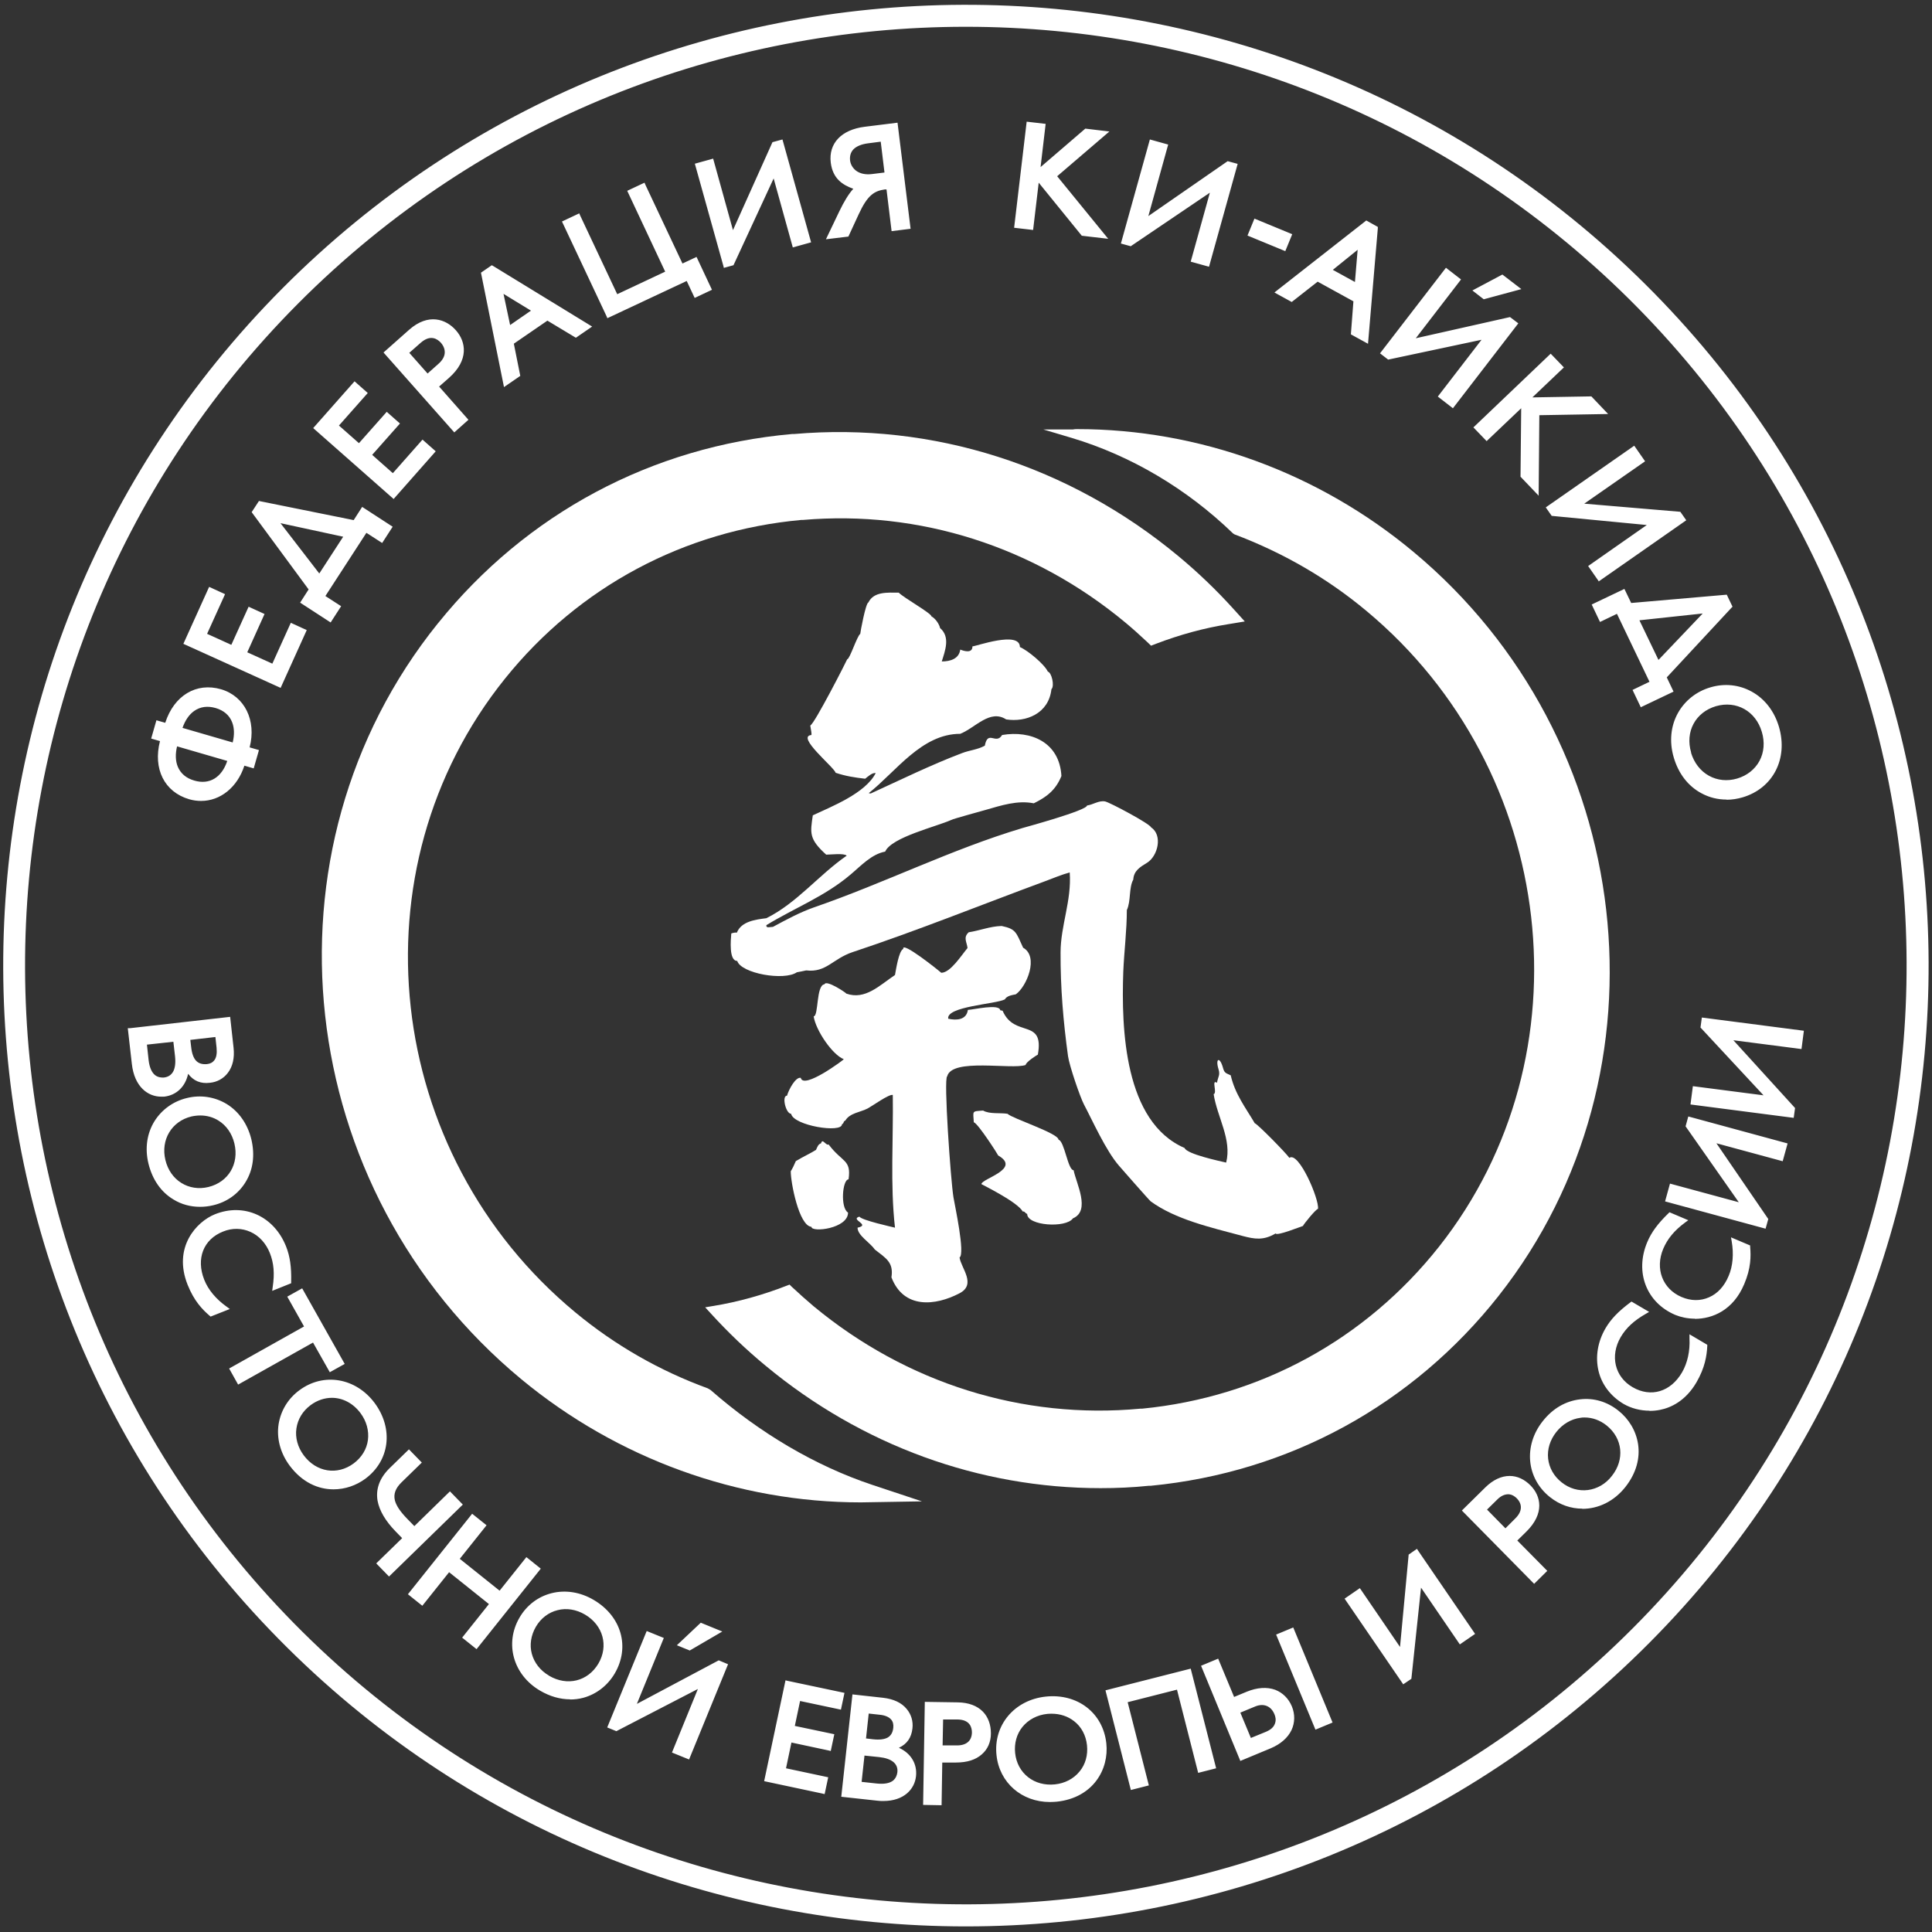
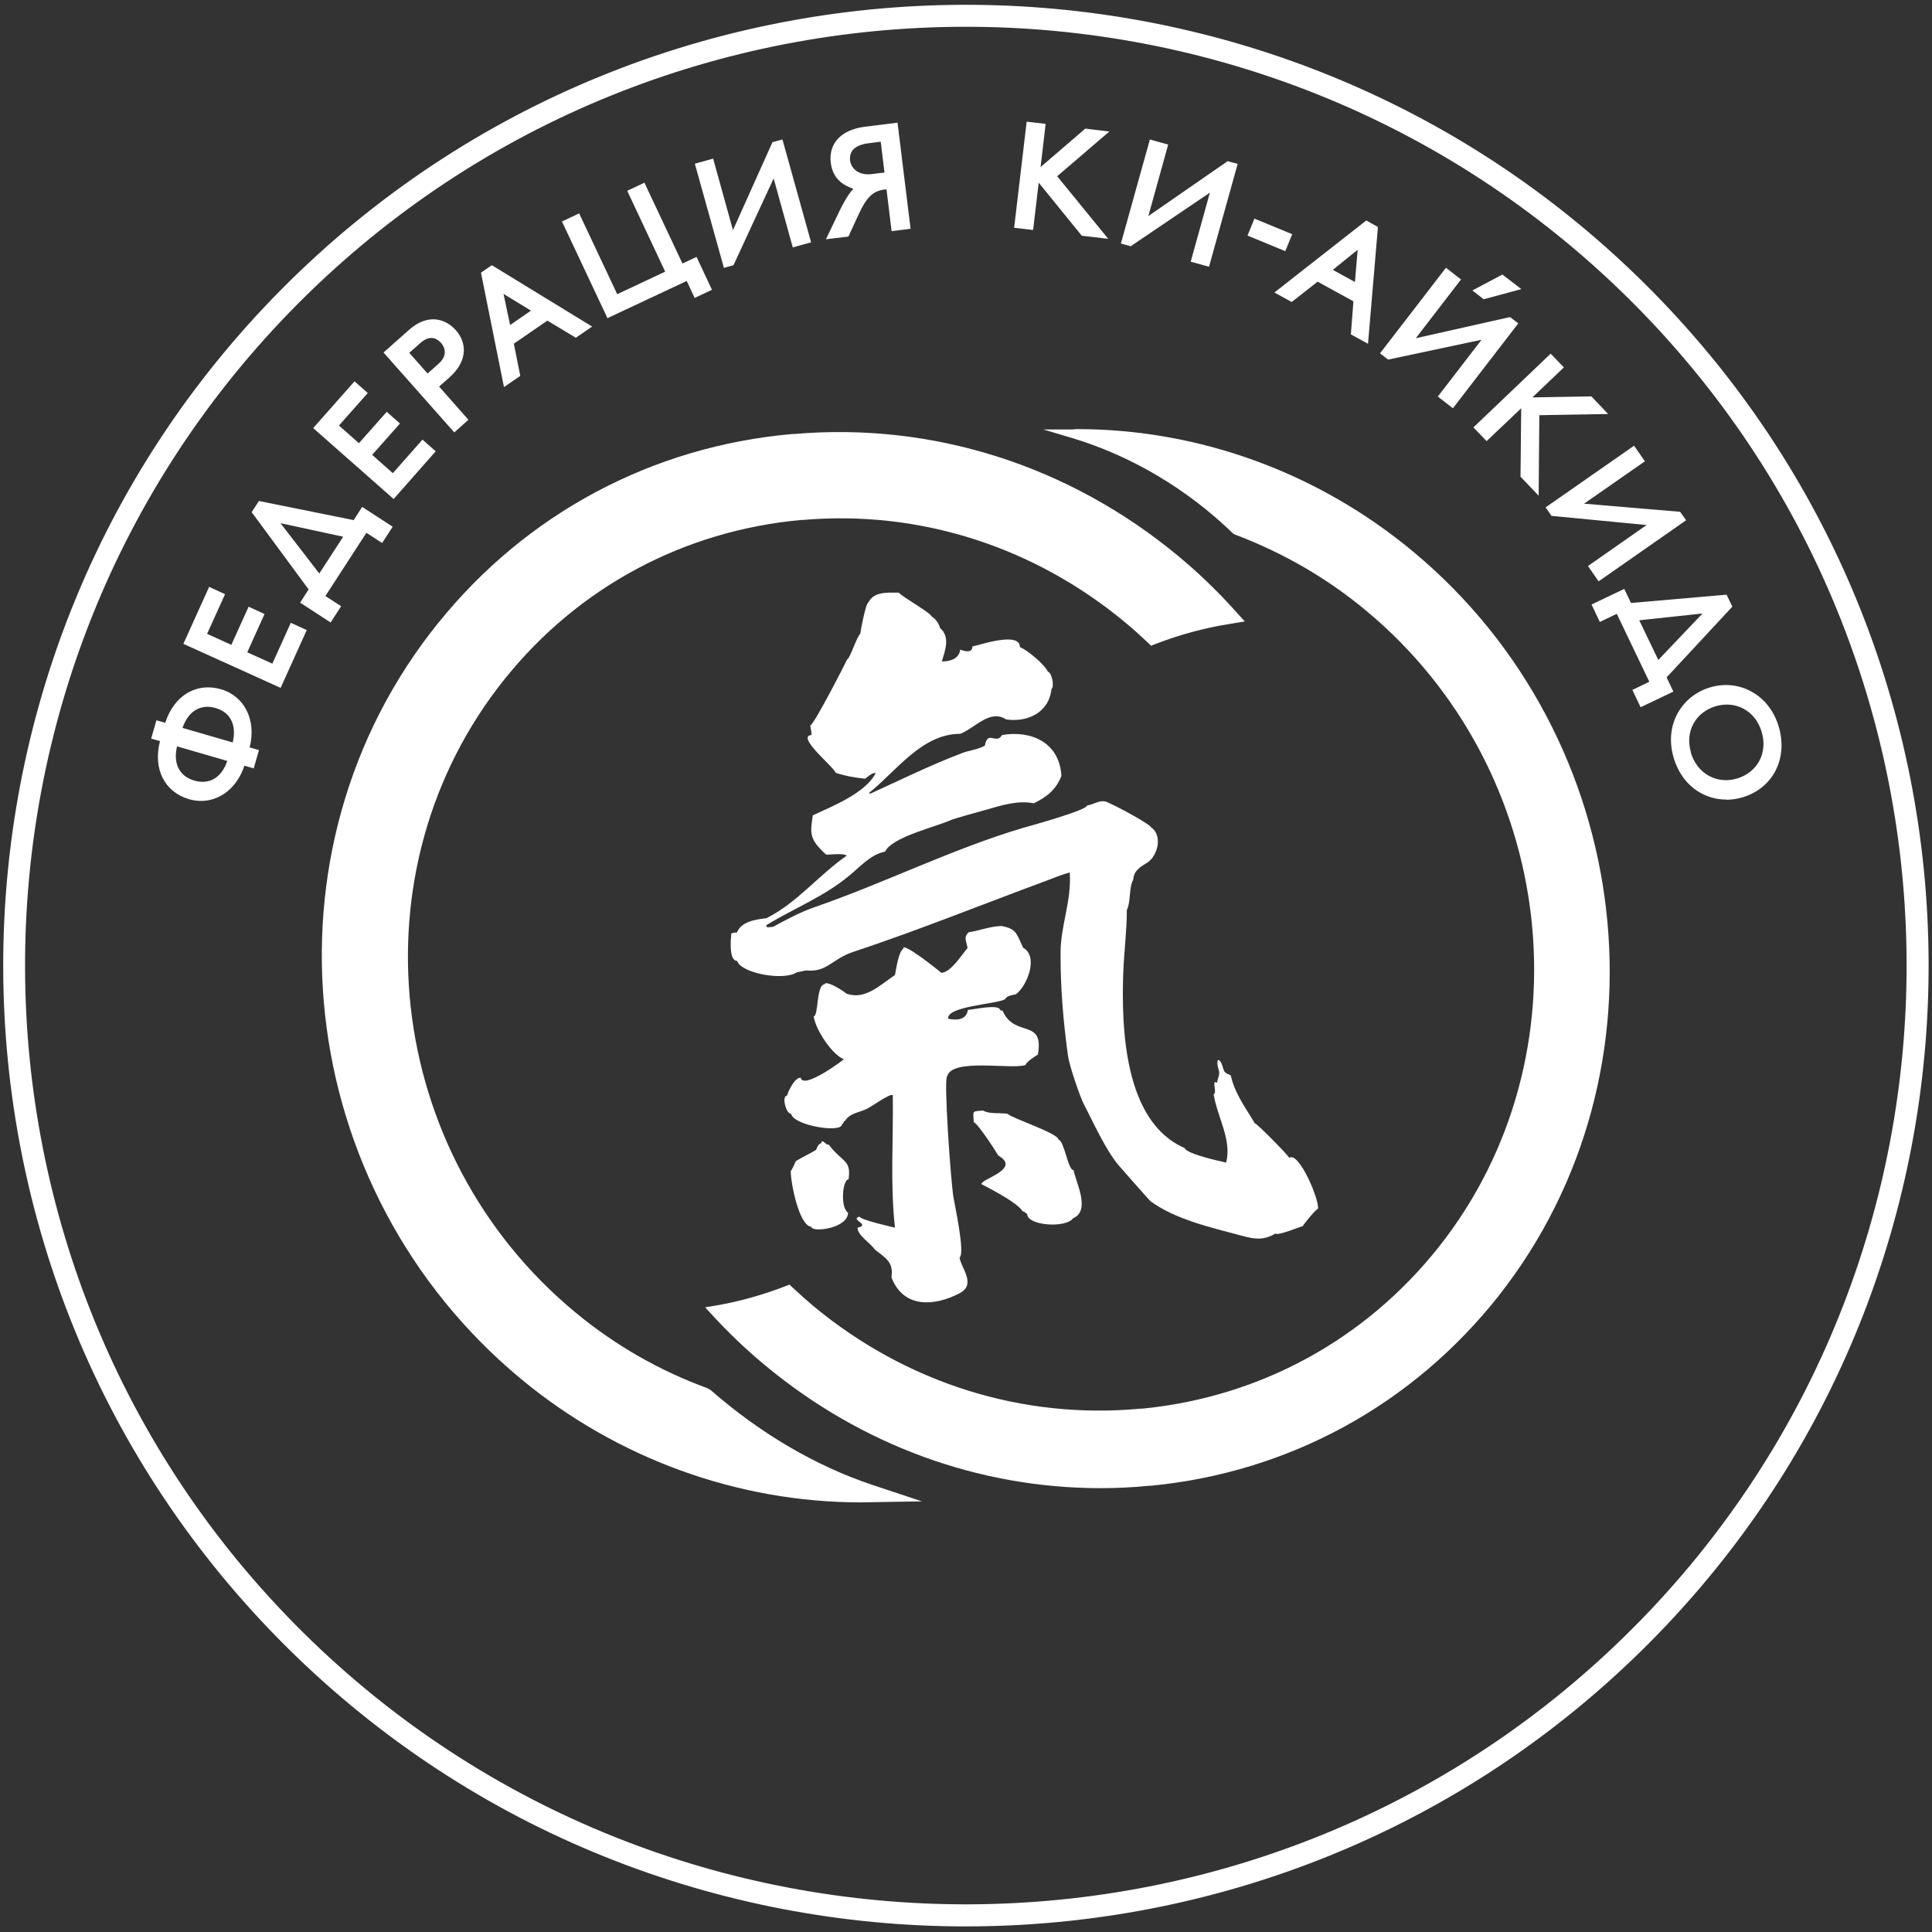
<svg xmlns="http://www.w3.org/2000/svg" id="_Слой_1" viewBox="0 0 114 114">
  <rect x="0" y="0" width="114" height="114" fill="#333333" stroke="none" />
  <defs>
    <style>.cls-1,.cls-2{fill:#fff;stroke-width:0px;}.cls-2{fill-rule:evenodd;}</style>
  </defs>
-   <path class="cls-1" d="m9.09,43.49l.24-.83.52.15c.43-1.49,1.65-2.46,3.17-2.01,1.46.42,2,1.9,1.57,3.39l.54.16-.24.83-.54-.16c-.43,1.49-1.69,2.44-3.14,2.01-1.52-.44-2.03-1.9-1.6-3.39l-.52-.15Zm4.49,1.31l-3.21-.93c-.29,1.01-.02,1.99,1.07,2.31,1.09.32,1.84-.36,2.14-1.37Zm-2.97-1.77l3.21.93c.29-1.01.03-2-1.05-2.31-1.11-.32-1.86.36-2.15,1.38Zm1.26,4.23c-.23,0-.47-.03-.71-.1-1.46-.43-2.14-1.79-1.72-3.43l-.52-.15.31-1.08.52.15c.52-1.61,1.83-2.4,3.29-1.98,1.4.41,2.1,1.84,1.69,3.43l.55.16-.31,1.08-.55-.16c-.42,1.29-1.43,2.08-2.55,2.08Zm-2.63-3.86l.52.15-.04.12c-.37,1.28-.05,2.78,1.51,3.23,1.32.38,2.54-.41,2.98-1.93l.04-.12.54.16.17-.59-.54-.16.04-.12c.44-1.52-.17-2.85-1.48-3.23-1.56-.45-2.64.64-3.01,1.93l-.04.12-.52-.15-.17.59Zm2.72,2.98c-.18,0-.37-.03-.56-.08-.55-.16-.95-.5-1.14-.97-.17-.42-.18-.94-.02-1.5l.04-.12,3.46,1.01-.04.12c-.29.99-.93,1.54-1.73,1.54Zm-1.51-2.35c-.11.45-.1.87.04,1.21.17.4.49.68.98.82.89.26,1.61-.18,1.94-1.16l-2.96-.86Zm3.45.1l-3.46-1,.04-.12c.16-.56.45-.99.82-1.26.42-.3.93-.37,1.49-.21.55.16.94.49,1.13.97.17.43.18.95.02,1.5l-.04.12Zm-3.13-1.18l2.96.86c.11-.45.1-.87-.04-1.21-.16-.4-.49-.68-.96-.82-.49-.14-.91-.08-1.27.17-.3.21-.54.56-.69,1Zm2.34-7.83l-1.06,2.34,1.66.75,1.02-2.25.71.32-1.02,2.25,1.71.77,1.09-2.41.71.32-1.45,3.2-5.51-2.49,1.41-3.13.71.32Zm3.45,5.47l-5.74-2.6,1.52-3.36.94.43-1.06,2.34,1.43.65,1.02-2.25.94.43-1.02,2.26,1.48.67,1.09-2.41.94.43-1.55,3.43Zm-5.4-2.73l5.28,2.39,1.34-2.96-.48-.22-1.09,2.41-1.95-.88,1.02-2.25-.48-.22-1.02,2.25-1.9-.86,1.06-2.33-.48-.22-1.31,2.89Zm11.83-6.74l-.48.74-.93-.6-2.56,3.94.93.6-.48.74-1.58-1.03.48-.74-3.36-4.56.33-.51,5.59,1.13.48-.74,1.58,1.03Zm-4.15,2.93l1.61-2.48-4.22-.91,2.61,3.39Zm.67,2.68l-1.8-1.17.5-.78-3.36-4.56.43-.66.09.02,5.5,1.11.5-.78,1.8,1.17-.62.96-.93-.6-2.42,3.73.93.6-.62.96Zm-1.44-1.24l1.37.89.34-.53-.93-.6,2.7-4.16.93.6.34-.53-1.37-.89-.46.71-.09-.02-5.5-1.11-.24.37,3.36,4.56-.46.71Zm.79-1.21l-2.94-3.81,4.74,1.02-1.81,2.78Zm-2.31-3.41l2.29,2.97,1.41-2.17-3.7-.8Zm4.97-7.68l-1.7,1.92,1.37,1.21,1.64-1.85.58.52-1.64,1.85,1.41,1.24,1.75-1.98.59.52-2.32,2.63-4.53-4,2.27-2.57.58.52Zm1.69,6.24l-4.73-4.17,2.44-2.76.78.69-1.7,1.92,1.18,1.04,1.64-1.85.78.69-1.64,1.85,1.22,1.08,1.75-1.98.78.69-2.49,2.82Zm-4.36-4.2l4.34,3.83,2.16-2.44-.39-.35-1.75,1.98-1.6-1.42,1.64-1.85-.39-.35-1.64,1.85-1.56-1.38,1.7-1.92-.39-.35-2.1,2.38Zm5.38-5.67c.99-.88,1.96-.69,2.59.03.63.71.64,1.69-.4,2.62l-.68.6,1.73,1.96-.65.58-4.01-4.53,1.41-1.25Zm.99,2.66l.74-.65c.48-.43.57-.96.17-1.42-.29-.33-.79-.53-1.38,0l-.76.68,1.24,1.4Zm1.59,3.3l-4.18-4.72,1.51-1.34c1.13-1,2.18-.64,2.77.04.58.66.78,1.74-.42,2.8l-.58.51,1.73,1.96-.84.75Zm-3.82-4.7l3.84,4.34.46-.41-1.73-1.96.77-.68c.9-.79,1.04-1.71.39-2.44-.67-.75-1.57-.76-2.41-.01l-1.32,1.17Zm2.22,1.58l-1.41-1.59.86-.76c.8-.71,1.4-.17,1.56.02.22.25.32.53.28.82-.04.28-.19.54-.46.78l-.83.74Zm-1.05-1.57l1.07,1.21.64-.57c.22-.19.35-.41.37-.62s-.05-.42-.22-.62c-.2-.22-.61-.52-1.2,0l-.67.59Zm10.54-1.55l-.73.5-1.68-1.01-2.12,1.46.38,1.9-.73.5-1.31-6.48.5-.35,5.68,3.48Zm-4.69.12l1.55-1.07-2.05-1.25.5,2.32Zm-.27,3.45l-1.36-6.76.64-.44.07.04,5.85,3.58-.96.66-1.68-1.01-1.98,1.36.38,1.9-.96.66Zm-1.08-6.64l1.25,6.21.5-.34-.38-1.9,2.26-1.55,1.68,1.01.5-.34-5.44-3.33-.37.25Zm1.27,3.4l-.6-2.79,2.47,1.51-1.87,1.29Zm-.22-2.27l.39,1.84,1.23-.85-1.62-.99Zm10.5-1.62l.83-.39.8,1.71-.79.37-.47-1-4.69,2.2-2.57-5.47.79-.37,2.24,4.77,3.07-1.44-2.24-4.77.79-.37,2.24,4.77Zm-4.37,3.06l-.05-.12-2.63-5.59,1.02-.48.05.12,2.19,4.65,2.83-1.33-2.24-4.77,1.02-.48.05.12,2.19,4.65.83-.39.91,1.94-1.02.48-.47-1-4.69,2.2Zm-2.34-5.58l2.47,5.24,4.69-2.2.47,1,.55-.26-.7-1.48-.83.39-.05-.12-2.19-4.65-.55.26,2.24,4.77-3.3,1.55-.05-.12-2.19-4.65-.55.26Zm14.22,1l-.84.23-1.19-4.28-2.49,5.38-.4.11-1.64-5.89.84-.23,1.24,4.43,2.46-5.46.41-.11,1.62,5.83Zm-5.01,1.6l-.03-.12-1.68-6.02,1.08-.3,1.17,4.22,2.33-5.19.59-.16,1.69,6.07-1.08.3-1.13-4.07-2.37,5.12-.58.16Zm-1.4-5.96l1.57,5.65.22-.06,2.61-5.64,1.25,4.49.59-.16-1.55-5.58-.23.06-2.58,5.73-1.3-4.65-.59.16Zm11.54-2.47l.74,6-.86.11-.3-2.46-.24.03c-.71.09-1.13.43-1.63,1.52l-.58,1.26-1.03.13.69-1.44c.28-.6.6-1.11.94-1.43-.64-.2-1.31-.51-1.44-1.5-.14-1.15.69-1.83,1.9-1.98l1.8-.22Zm-.77.85l-.9.11c-.84.1-1.22.54-1.14,1.15.06.5.52,1.02,1.44.9l.85-.11-.25-2.06Zm-3.34,5.89l.79-1.65c.27-.56.54-1.01.82-1.32-.64-.23-1.21-.6-1.33-1.54-.14-1.14.63-1.95,2.01-2.12l1.93-.24.77,6.26-1.12.14-.3-2.46h-.11c-.61.09-1.01.33-1.53,1.46l-.61,1.32-1.33.16Zm4-6.59l-1.68.21c-1.24.15-1.91.84-1.79,1.84.12.94.76,1.21,1.35,1.4l.21.06-.16.15c-.3.29-.62.77-.91,1.39l-.59,1.23.73-.09.55-1.2c.5-1.09.94-1.49,1.73-1.59l.36-.04.3,2.46.61-.08-.71-5.75Zm-1.51,3.01c-.34,0-.64-.09-.87-.26-.25-.18-.41-.46-.45-.77-.04-.34.05-.64.27-.87.22-.23.55-.37.99-.42l1.02-.13.29,2.31-.98.12c-.09.01-.18.02-.27.02Zm.74-2.17l-.77.1c-.37.05-.66.17-.84.35-.16.17-.23.39-.2.66.03.24.16.45.35.6.24.18.57.25.95.2l.73-.09-.22-1.81Zm13.11,5.57l-1.19-.14-2.71-3.33-.35,2.97-.86-.1.71-6,.86.1-.32,2.75,2.85-2.45,1.07.13-2.95,2.54,2.88,3.54Zm.3.16l-1.55-.18-.03-.04-2.51-3.09-.33,2.79-1.12-.13.74-6.26,1.12.13-.3,2.55,2.64-2.27,1.42.17-3.08,2.64,3.01,3.69Zm-1.42-.42l.82.1-2.76-3.4,2.82-2.43-.73-.09-2.87,2.47,2.72,3.34Zm-3.84-.45l.61.07.68-5.75-.61-.07-.68,5.75Zm11.13,2.36l-.84-.23,1.19-4.28-4.91,3.32-.4-.11,1.64-5.89.84.23-1.24,4.43,4.93-3.41.41.11-1.62,5.83Zm.09.16l-1.08-.3,1.13-4.07-4.67,3.16-.58-.16,1.71-6.14,1.08.3-1.17,4.22,4.68-3.24.59.16-1.69,6.07Zm-.77-.48l.59.16,1.55-5.58-.23-.06-5.17,3.57,1.3-4.65-.59-.16-1.57,5.65.22.06,5.15-3.48-1.25,4.49Zm5.2-.61l-1.99-.83.32-.76,1.99.83-.32.76Zm.07.17l-2.23-.92.41-1,2.23.92-.41,1Zm-1.89-1.06l1.75.73.22-.53-1.75-.73-.22.53Zm6.67,6.33l-.78-.43.15-1.95-2.25-1.24-1.53,1.2-.78-.43,5.21-4.08.54.29-.56,6.63Zm-2.21-4.14l1.65.9.2-2.39-1.85,1.48Zm2.32,4.34l-1.02-.56.15-1.95-2.11-1.16-1.53,1.2-1.02-.56.15-.12,5.27-4.13.68.38v.08s-.58,6.83-.58,6.83Zm-.75-.71l.53.29.53-6.36-.39-.21-4.99,3.91.53.29,1.53-1.2,2.4,1.32-.15,1.95Zm.19-2.53l-1.99-1.09,2.23-1.79-.24,2.88Zm-1.53-1.13l1.31.72.16-1.9-1.46,1.18Zm7.07,7.99l-.69-.53,2.71-3.52-5.8,1.24-.33-.25,3.73-4.85.69.53-2.81,3.65,5.84-1.31.34.26-3.69,4.79Zm3.77-6.91l-1.91.51-.46-.36,1.52-.81.85.65Zm-3.75,7.09l-.89-.69,2.58-3.35-5.51,1.17-.48-.37,3.89-5.05.89.69-2.67,3.47,5.56-1.25.49.37-3.85,5Zm-.53-.73l.49.37,3.53-4.59-.19-.15-6.13,1.38,2.94-3.83-.49-.37-3.58,4.65.18.14,6.08-1.3-2.84,3.7Zm2.35-5.7l-.67-.52,1.77-.94,1.12.86-2.22.6Zm-.2-.48l.26.2,1.6-.43-.58-.45-1.27.68Zm3.32,11.76l-.83-.87.04-4.29-2.16,2.06-.6-.63,4.38-4.17.6.63-2,1.91,3.76-.07.75.78-3.89.07-.04,4.57Zm.13.32l-1.08-1.13.04-4.04-2.04,1.94-.78-.81,4.56-4.35.78.81-1.86,1.77,3.48-.06.99,1.04-4.06.07-.04,4.76Zm-.82-1.23l.57.6.04-4.38,3.72-.07-.51-.53-3.79.07v.07s-.04,4.24-.04,4.24Zm-2.67-2.8l.42.44,4.19-4-.42-.44-4.19,4Zm7.07,8.91l-.5-.71,3.64-2.54-5.9-.57-.24-.34,5.02-3.5.5.71-3.78,2.63,5.97.51.24.35-4.96,3.46Zm-.03.18l-.64-.92,3.46-2.42-5.61-.54-.35-.5.1-.07,5.12-3.57.64.92-3.59,2.5,5.67.48.35.5-5.17,3.61Zm-.29-.86l.35.5,4.75-3.31-.14-.2-6.26-.53,3.96-2.76-.35-.5-4.81,3.35.13.19,6.19.6-3.83,2.67Zm2.82,8.11l-.38-.8,1-.48-2.03-4.24-1,.48-.38-.8,1.7-.82.38.8,5.64-.49.26.55-3.88,4.18.38.8-1.7.82Zm-.33-5.07l1.27,2.66,2.98-3.12-4.25.46Zm.27,5.24l-.49-1.03,1-.48-1.92-4.01-1,.48-.49-1.03,1.93-.92.4.83,5.64-.49.34.71-.06.06-3.82,4.11.4.84-1.93.92Zm-.15-.91l.27.57,1.47-.7-.37-.76.06-.06,3.82-4.11-.19-.39-5.64.49-.37-.76-1.47.7.27.57,1-.48.06.12,2.08,4.36-1,.48Zm1.12-1.44l-1.43-2.99,4.78-.52-3.35,3.51Zm-1.05-2.78l1.12,2.33,2.61-2.74-3.72.4Zm8.1,6.32c.56,1.91-.44,3.52-2.06,4-1.56.46-3.32-.3-3.9-2.26-.56-1.9.49-3.51,2.07-3.97,1.61-.47,3.34.36,3.89,2.24Zm-5.19,1.52c.38,1.3,1.61,1.98,2.88,1.61,1.28-.37,1.93-1.61,1.55-2.91-.38-1.29-1.6-1.98-2.87-1.6-1.27.37-1.93,1.61-1.55,2.9Zm2.23,2.73c-.52,0-1.02-.12-1.48-.37-.79-.42-1.36-1.16-1.64-2.12-.27-.92-.18-1.85.25-2.62.41-.73,1.09-1.27,1.91-1.51.83-.25,1.7-.16,2.44.25.77.42,1.34,1.16,1.61,2.08h0c.55,1.88-.35,3.63-2.15,4.16-.31.09-.62.14-.94.14Zm-.04-6.5c-.29,0-.58.04-.86.13-.76.22-1.38.71-1.76,1.39-.4.72-.48,1.56-.22,2.42.26.9.79,1.57,1.52,1.96.67.36,1.46.44,2.22.21,1.65-.49,2.48-2.1,1.97-3.84h0c-.25-.85-.78-1.54-1.49-1.92-.43-.23-.9-.35-1.38-.35Zm0,5.61c-.4,0-.79-.1-1.14-.3-.56-.31-.97-.85-1.17-1.51h0c-.4-1.35.31-2.67,1.64-3.06,1.33-.39,2.63.33,3.03,1.69.19.66.14,1.34-.16,1.9-.3.56-.82.98-1.47,1.17-.24.07-.48.11-.72.11Zm-2.06-1.88c.18.6.55,1.08,1.05,1.36.5.28,1.09.34,1.67.17.58-.17,1.05-.54,1.32-1.04.27-.5.32-1.11.14-1.71-.36-1.23-1.5-1.87-2.71-1.52-1.21.36-1.83,1.51-1.46,2.74h0Z" />
-   <path class="cls-1" d="m13.47,60.14l.19,1.68c.14,1.25-.55,1.86-1.28,1.95-.6.07-1.02-.17-1.34-.74h-.02c-.06.89-.57,1.47-1.35,1.56-.71.08-1.6-.36-1.77-1.81l-.22-1.99,5.78-.65Zm-4.95,1.39l.12,1.04c.11.98.62,1.18,1.05,1.14.53-.06.85-.51.76-1.38l-.11-1-1.82.2Zm2.56-.29l.06.55c.09.82.44,1.19,1.06,1.12.43-.05.78-.34.69-1.1l-.09-.76-1.73.19Zm-1.57,3.47c-.78,0-1.58-.58-1.73-1.93l-.24-2.11h.13s5.91-.67,5.91-.67l.2,1.81c.07.61-.05,1.13-.34,1.5-.25.33-.63.54-1.05.58-.55.07-.97-.11-1.29-.53-.16.76-.69,1.27-1.42,1.35-.06,0-.12,0-.18,0Zm-1.68-3.82l.21,1.86c.15,1.37.96,1.77,1.62,1.7.72-.08,1.18-.62,1.24-1.44v-.11s.2-.02.2-.02l.06.07c.29.53.67.74,1.21.68.36-.04.67-.21.88-.49.25-.32.35-.78.29-1.32l-.17-1.55-5.53.62Zm1.75,2.95c-.22,0-.43-.07-.59-.2-.26-.21-.42-.56-.48-1.06l-.13-1.17,2.07-.23.13,1.13c.05.45,0,.81-.16,1.08-.15.26-.4.41-.71.45-.04,0-.09,0-.13,0Zm-.91-2.2l.1.92c.05.42.18.72.38.88.18.14.39.15.53.14.23-.03.4-.13.52-.32.13-.21.17-.53.13-.92l-.1-.87-1.56.17Zm3.4,1.41c-.28,0-.51-.09-.68-.27-.2-.21-.32-.52-.37-.97l-.08-.68,1.99-.22.1.89c.04.4-.02.71-.19.93-.14.18-.35.28-.61.31-.05,0-.11,0-.16,0Zm-.84-1.69l.05.42c.04.38.14.66.3.82.15.15.35.21.62.19.2-.02.34-.09.44-.22.13-.16.17-.41.14-.74l-.07-.64-1.48.17Zm3.46,5.89c.45,1.87-.59,3.37-2.17,3.75-1.53.37-3.18-.44-3.64-2.36-.45-1.85.64-3.35,2.17-3.72,1.57-.38,3.19.5,3.64,2.33Zm-5.06,1.22c.31,1.27,1.45,1.98,2.69,1.68,1.24-.3,1.93-1.46,1.62-2.73-.31-1.26-1.44-1.98-2.69-1.68-1.24.3-1.93,1.46-1.63,2.72Zm2.17,2.74c-.55,0-1.09-.14-1.56-.43-.74-.44-1.25-1.18-1.48-2.12-.22-.9-.09-1.79.36-2.51.43-.68,1.11-1.17,1.91-1.36.81-.2,1.64-.07,2.34.35.72.44,1.24,1.18,1.46,2.08.22.93.11,1.8-.34,2.53-.42.69-1.1,1.18-1.92,1.37-.25.06-.51.09-.76.09Zm-.02-6.25c-.23,0-.46.03-.69.08-.74.18-1.36.62-1.75,1.25-.42.67-.53,1.47-.33,2.32.21.87.68,1.55,1.36,1.96.63.38,1.38.49,2.12.31.75-.18,1.38-.63,1.77-1.26.41-.67.52-1.48.31-2.33h0c-.2-.83-.68-1.51-1.34-1.92-.44-.27-.94-.41-1.45-.41Zm-.01,5.4c-.43,0-.84-.12-1.21-.34-.52-.33-.9-.86-1.05-1.51h0c-.32-1.32.42-2.56,1.72-2.88.63-.15,1.27-.06,1.79.27.52.33.89.86,1.05,1.5.33,1.35-.4,2.56-1.72,2.88-.2.05-.39.07-.59.07Zm.05-4.54c-.17,0-.35.02-.53.06-1.16.28-1.82,1.38-1.53,2.57h0c.14.58.47,1.06.94,1.35.46.29,1.03.38,1.6.24,1.18-.29,1.82-1.37,1.53-2.57-.14-.58-.47-1.06-.94-1.35-.32-.2-.69-.3-1.07-.3Zm4.4,10.15c.12-.82.07-1.46-.18-2.09-.49-1.24-1.74-1.81-2.93-1.33-1.21.48-1.7,1.71-1.18,3.01.24.61.72,1.19,1.36,1.64l-.85.34c-.49-.42-.92-.92-1.26-1.77-.81-2.03.4-3.54,1.54-3.99,1.65-.66,3.35.11,4.04,1.83.22.56.31,1.17.29,2.03l-.83.33Zm-3.8,1.71l-.06-.05c-.43-.37-.91-.87-1.29-1.82-.88-2.21.52-3.72,1.61-4.16,1.72-.69,3.49.11,4.2,1.9.23.58.32,1.2.3,2.08v.09s-1.12.45-1.12.45l.03-.22c.12-.8.07-1.42-.17-2.02-.23-.57-.63-1.01-1.14-1.24-.51-.23-1.08-.24-1.62-.02-1.16.46-1.6,1.6-1.11,2.84.23.59.7,1.15,1.32,1.59l.19.14-1.14.45Zm1.49-6.01c-.37,0-.75.07-1.13.22-1,.4-2.27,1.79-1.46,3.83.34.85.77,1.33,1.16,1.67l.56-.22c-.56-.44-.99-.99-1.22-1.56-.54-1.36-.02-2.66,1.25-3.17.61-.24,1.26-.23,1.83.03.57.26,1.02.75,1.27,1.38.23.59.3,1.19.21,1.94l.55-.22c0-.8-.08-1.37-.29-1.9-.5-1.25-1.56-1.98-2.74-1.98Zm5.59,9.13l-.99-1.76-4.42,2.48-.41-.73,4.42-2.48-.99-1.76.65-.37,2.38,4.24-.65.37Zm-5.45.9l-.53-.95,4.42-2.48-.99-1.76.88-.49,2.51,4.46-.88.49-.99-1.75-4.42,2.48Zm-.19-.85l.28.5,4.42-2.48.99,1.75.43-.24-2.26-4.02-.43.24.99,1.76-4.42,2.48Zm8.14,2.01c1.14,1.54.77,3.33-.53,4.29-1.26.93-3.1.83-4.27-.75-1.13-1.53-.72-3.33.55-4.27,1.3-.96,3.14-.78,4.26.73Zm-4.18,3.1c.78,1.05,2.11,1.26,3.13.5,1.03-.76,1.21-2.1.43-3.14-.77-1.04-2.1-1.26-3.13-.5-1.02.76-1.21,2.1-.44,3.14Zm1.86,1.92c-.91,0-1.85-.41-2.59-1.4-.55-.74-.78-1.62-.65-2.45.13-.8.56-1.51,1.23-2,1.43-1.06,3.33-.73,4.44.76h0c1.12,1.52.89,3.4-.56,4.47-.53.39-1.19.62-1.87.62Zm-.18-6.22c-.58,0-1.17.18-1.68.57-.61.45-1.01,1.1-1.12,1.83-.12.78.08,1.56.6,2.26,1.18,1.59,2.95,1.57,4.1.73,1.33-.99,1.54-2.72.51-4.12h0c-.62-.83-1.5-1.27-2.4-1.27Zm.13,5.37c-.72,0-1.43-.35-1.91-1-.39-.53-.56-1.16-.48-1.77.08-.61.42-1.16.94-1.55,1.08-.8,2.5-.57,3.31.52.4.53.57,1.16.49,1.77-.08.61-.42,1.16-.94,1.55-.43.32-.92.47-1.4.47Zm-.04-4.55c-.43,0-.87.14-1.26.43-.47.35-.76.83-.84,1.38-.08.54.08,1.11.43,1.58h0c.74,1,1.98,1.2,2.95.48.47-.35.77-.84.84-1.38.07-.54-.08-1.11-.44-1.59-.44-.59-1.06-.9-1.69-.9Zm3.37,10.37l-.58-.6,1.53-1.49-.48-.5c-1.05-1.08-1.57-2.35-.35-3.55l1.04-1.02.58.6-1.1,1.07c-.84.82-.42,1.58.34,2.35l.5.51,2.1-2.05.58.6-4.17,4.06Zm0,.18l-.76-.78,1.53-1.49-.39-.4c-.6-.62-.95-1.22-1.06-1.8-.12-.7.12-1.35.71-1.93l1.14-1.11.76.78-1.19,1.16c-.36.35-.49.69-.4,1.07.08.31.31.66.74,1.1l.41.42,2.1-2.05.76.78-4.35,4.24Zm-.4-.78l.4.42,3.98-3.88-.4-.42-2.1,2.05-.59-.61c-.46-.48-.71-.85-.8-1.22-.12-.47.04-.9.47-1.31l1.01-.98-.4-.42-.95.93c-.53.52-.75,1.09-.64,1.7.09.53.43,1.08.99,1.66l.57.59-1.53,1.49Zm5.54,4.88l-.65-.52,1.58-1.98-2.55-2.03-1.58,1.98-.65-.52,3.63-4.55.65.52-1.58,1.98,2.55,2.03,1.58-1.98.65.52-3.63,4.55Zm.02.18l-.85-.68,1.58-1.98-2.35-1.88-1.58,1.98-.85-.68,3.79-4.75.85.68-1.58,1.98,2.35,1.88,1.58-1.98.85.68-3.79,4.75Zm-.49-.72l.45.36,3.47-4.35-.45-.36-1.58,1.98-.1-.08-2.65-2.12,1.58-1.98-.45-.36-3.47,4.35.45.36,1.58-1.98.1.08,2.65,2.12-1.58,1.98Zm7.35-2.08c1.66.97,2.01,2.76,1.19,4.16-.8,1.35-2.53,1.98-4.23.98-1.64-.96-1.96-2.79-1.16-4.15.82-1.39,2.58-1.95,4.21-.99Zm-2.64,4.49c1.13.66,2.44.33,3.08-.76.65-1.1.29-2.4-.83-3.06-1.12-.66-2.43-.34-3.07.77-.64,1.1-.29,2.4.82,3.06Zm1.3,1.27c-.59,0-1.19-.17-1.77-.51-1.59-.93-2.11-2.79-1.21-4.32.42-.72,1.09-1.23,1.88-1.43.82-.21,1.71-.07,2.5.4h0c1.63.96,2.15,2.78,1.23,4.34-.42.71-1.08,1.22-1.85,1.43-.26.07-.52.1-.79.1Zm-.34-6.11c-.23,0-.47.03-.69.09-.72.19-1.33.65-1.72,1.32-.7,1.19-.55,2.99,1.12,3.97.77.46,1.59.59,2.35.38.71-.19,1.31-.66,1.7-1.31.84-1.43.36-3.1-1.14-3.99h0c-.52-.3-1.07-.46-1.61-.46Zm.24,5.3c-.42,0-.86-.12-1.27-.36h0c-.57-.33-.97-.85-1.13-1.44-.16-.6-.07-1.23.26-1.79.33-.56.84-.95,1.44-1.1.6-.15,1.24-.04,1.81.29,1.2.7,1.57,2.07.88,3.24-.44.75-1.19,1.16-1.99,1.16Zm-1.14-.58c1.07.63,2.29.33,2.91-.72.61-1.04.28-2.26-.79-2.89-.51-.3-1.09-.4-1.62-.26-.53.13-.99.48-1.28.98-.29.5-.38,1.07-.24,1.59.14.53.5.99,1.01,1.29h0Zm8.19,4.77l-.77-.32,1.62-3.96-5.07,2.62-.37-.15,2.23-5.45.77.32-1.68,4.1,5.09-2.7.38.16-2.2,5.39Zm1.74-7.37l-1.64.96-.52-.21,1.2-1.14.96.39Zm-1.67,7.54l-1.01-.41,1.53-3.75-4.81,2.49-.54-.22,2.33-5.69,1.01.41-1.59,3.89,4.83-2.57.55.23-2.3,5.62Zm-.68-.55l.54.22,2.11-5.15-.21-.08-5.35,2.84,1.76-4.31-.54-.22-2.13,5.21.2.08,5.32-2.76-1.7,4.16Zm.72-5.88l-.76-.31,1.41-1.33,1.27.52-1.92,1.12Zm-.3-.4l.28.11,1.36-.8-.64-.26-1,.95Zm9.12,3.74l-2.41-.51-.36,1.72,2.33.49-.16.73-2.33-.49-.37,1.77,2.49.53-.16.73-3.31-.7,1.21-5.69,3.23.68-.16.73Zm-.88,5.13l-.12-.03-3.43-.73,1.26-5.95.12.03,3.36.71-.21.99-2.41-.51-.31,1.47,2.33.49-.21.99-.12-.03-2.2-.47-.32,1.52,2.49.53-.21.99Zm-3.25-.95l3.06.65.1-.48-2.49-.53.43-2.02.12.03,2.2.47.1-.48-2.33-.49.42-1.97,2.41.51.1-.48-2.98-.63-1.15,5.44Zm5.03-4.79l1.68.18c1.25.14,1.7.94,1.62,1.67-.07.6-.39.96-1.02,1.14v.02c.85.26,1.31.88,1.22,1.66-.08.71-.7,1.49-2.15,1.33l-1.98-.22.64-5.78Zm.28,5.13l1.04.11c.98.11,1.29-.35,1.34-.78.06-.53-.31-.94-1.18-1.04l-1-.11-.2,1.82Zm.28-2.56l.55.06c.82.09,1.26-.17,1.32-.79.05-.43-.16-.83-.92-.92l-.76-.08-.19,1.73Zm1.15,3.58c-.12,0-.25,0-.38-.02l-2.11-.23.66-6.04,1.81.2c.61.07,1.09.29,1.39.66.27.32.39.73.34,1.15-.06.54-.32.92-.8,1.14.71.32,1.09.95,1.01,1.68-.08.76-.71,1.46-1.92,1.46Zm-2.21-.48l1.86.21c1.37.15,1.94-.56,2.01-1.21.08-.72-.35-1.29-1.13-1.53l-.1-.03.02-.19.09-.04c.58-.17.87-.48.93-1.03.04-.36-.06-.7-.28-.96-.26-.31-.68-.51-1.22-.57l-1.55-.17-.61,5.53Zm2.09-.28c-.09,0-.19,0-.29-.02l-1.17-.13.23-2.07,1.13.12c.88.1,1.37.54,1.3,1.18-.03.29-.16.52-.37.68-.2.15-.48.23-.82.23Zm-1.18-.37l.92.1c.41.04.72-.01.93-.16.19-.15.25-.35.27-.5.06-.5-.32-.82-1.07-.9l-.87-.09-.17,1.56Zm.99-2.24c-.1,0-.2,0-.31-.02l-.68-.07.22-1.99.89.1c.39.04.67.17.85.37.15.18.22.42.19.69-.04.35-.19.61-.44.76-.18.11-.42.16-.71.16Zm-.71-.32l.42.05c.38.04.67,0,.86-.11.18-.11.29-.29.32-.57.02-.2-.02-.37-.13-.49-.13-.15-.36-.25-.68-.28l-.64-.07-.16,1.48Zm5.4-2c1.27.02,1.84.78,1.82,1.7-.02.91-.64,1.62-1.99,1.6h-.87s-.04,2.5-.04,2.5h-.84s.1-5.83.1-5.83l1.82.03Zm-1.02,2.54l.95.02c.62.01,1.03-.32,1.04-.9,0-.43-.22-.89-.98-.9l-.98-.02-.03,1.8Zm.07,3.4l-1.09-.02.1-6.08,1.95.03c.63.01,1.14.2,1.48.55.31.32.47.77.47,1.28,0,.51-.19.94-.54,1.24-.36.32-.87.48-1.52.48-.02,0-.04,0-.07,0h-.74s-.04,2.5-.04,2.5Zm-.83-.27h.58s.04-2.51.04-2.51l1,.02h.06c.58,0,1.03-.14,1.35-.42.29-.25.44-.62.45-1.06,0-.45-.13-.83-.39-1.1-.29-.3-.74-.47-1.3-.48l-1.69-.03-.09,5.57Zm1.73-2.99h-.03l-1.08-.02.03-2.06,1.11.02c1.04.02,1.11.8,1.1,1.03-.01.63-.45,1.02-1.14,1.02Zm-.84-.27h.82c.57.01.9-.26.91-.76,0-.28-.1-.76-.85-.77h-.85s-.03,1.53-.03,1.53Zm6.09-2.74c1.91-.21,3.26,1.02,3.43,2.63.17,1.56-.85,3.1-2.81,3.31-1.89.2-3.24-1.07-3.41-2.64-.17-1.6.91-3.1,2.78-3.3Zm.56,5.17c1.3-.14,2.15-1.19,2.02-2.45-.14-1.27-1.2-2.1-2.49-1.96-1.29.14-2.15,1.18-2.01,2.45.14,1.26,1.2,2.1,2.49,1.96Zm-.32.91c-1.65,0-2.98-1.13-3.15-2.77-.19-1.76,1.05-3.25,2.9-3.45h0c1.87-.2,3.38.95,3.58,2.75.17,1.54-.78,3.22-2.92,3.45-.13.01-.27.02-.4.02Zm-.23-5.96h0c-1.7.18-2.84,1.54-2.67,3.16.15,1.38,1.34,2.72,3.27,2.52,1.97-.21,2.85-1.75,2.7-3.17-.18-1.65-1.56-2.69-3.29-2.52Zm.27,5.19c-.55,0-1.07-.17-1.48-.5-.48-.38-.79-.95-.86-1.59-.07-.64.1-1.25.48-1.73.39-.48.97-.79,1.64-.86.66-.07,1.29.1,1.78.48.48.38.79.95.86,1.6.07.65-.11,1.26-.5,1.74-.39.48-.97.78-1.63.85-.1.01-.19.02-.29.02Zm.08-4.44c-.09,0-.18,0-.27.01-.6.06-1.12.34-1.47.77-.34.42-.49.97-.43,1.54.06.58.33,1.08.76,1.42.43.34.99.49,1.58.43h0c.59-.06,1.11-.33,1.46-.76.35-.42.5-.97.44-1.55-.06-.58-.33-1.09-.76-1.42-.37-.29-.83-.44-1.32-.44Zm9.53,3.14l-.81.21-1.25-4.91-3.16.8,1.25,4.91-.81.21-1.43-5.64,4.78-1.22,1.43,5.64Zm-4.87,1.37l-1.5-5.89,5.03-1.28.03.12,1.47,5.76-1.06.27-1.25-4.91-2.91.74,1.25,4.91-1.06.27Zm-1.19-5.7l1.37,5.39.56-.14-1.25-4.91,3.41-.87.03.12,1.22,4.79.56-.14-1.37-5.39-4.53,1.15Zm7.71,3.81l-2.22-5.38.77-.32.94,2.26.87-.36c1.25-.52,2.14-.04,2.49.81.35.85,0,1.81-1.18,2.3l-1.66.69Zm.49-1.01l.99-.41c.7-.29.75-.81.58-1.2-.22-.54-.72-.76-1.3-.53l-.99.41.71,1.73Zm4.73-1.14l-.77.32-2.22-5.38.77-.32,2.22,5.38Zm-5.28,2.32l-.05-.12-2.27-5.5,1.01-.42.94,2.26.75-.31c.61-.25,1.19-.29,1.68-.11.44.17.79.52.98.98.19.46.18.96-.02,1.39-.22.46-.64.83-1.23,1.08l-1.78.74Zm-1.99-5.48l2.12,5.14,1.55-.64c.53-.22.91-.55,1.1-.95.17-.37.18-.79.02-1.18-.17-.41-.46-.7-.84-.84-.42-.16-.94-.12-1.49.1l-.99.41-.94-2.26-.54.22Zm2.47,4.46l-.81-1.96,1.11-.46c.62-.26,1.21-.02,1.46.59.07.18.14.45.03.73-.1.28-.33.49-.69.64l-1.11.46Zm-.48-1.83l.62,1.49.88-.36c.29-.12.47-.28.54-.49.08-.21.03-.41-.03-.55-.2-.49-.64-.66-1.13-.46l-.87.36Zm4.43,1l-2.32-5.61,1.01-.42,2.32,5.61-1.01.42Zm-1.99-5.48l2.13,5.14.54-.22-2.13-5.14-.54.22Zm11.25-.2l-.69.47-2.41-3.53-.6,5.67-.33.23-3.33-4.86.69-.47,2.5,3.66.54-5.74.34-.23,3.29,4.8Zm-4.07,3.02l-3.47-5.07.9-.62,2.37,3.47.51-5.45.49-.34.07.11,3.36,4.91-.9.62-2.29-3.35-.57,5.38-.49.33Zm-3.11-5l3.18,4.65.18-.12.63-5.96,2.54,3.71.48-.33-3.14-4.59-.18.13-.57,6.03-2.63-3.84-.48.33Zm8.04-6.55c.91-.89,1.85-.76,2.49-.11.64.65.71,1.59-.25,2.54l-.62.61,1.77,1.79-.6.59-4.09-4.15,1.3-1.28Zm1.09,2.51l.67-.67c.44-.44.5-.96.09-1.37-.3-.3-.79-.47-1.33.06l-.7.69,1.26,1.28Zm1.7,3.1l-.09-.09-4.18-4.24,1.39-1.37c.45-.44.94-.67,1.43-.67h0c.45,0,.88.2,1.24.57.6.61.84,1.64-.26,2.72l-.53.52,1.77,1.79-.78.77Zm-3.9-4.33l3.91,3.96.41-.41-1.77-1.79.71-.7c.82-.81.91-1.69.25-2.36-.31-.32-.68-.49-1.06-.49h0c-.42,0-.85.21-1.25.6l-1.2,1.19Zm2.2,1.41l-1.44-1.47.79-.78c.27-.27.56-.39.85-.38.3.02.52.18.66.32.45.46.42,1.05-.09,1.55l-.77.76Zm-1.08-1.46l1.08,1.1.58-.58c.41-.4.44-.83.09-1.19-.1-.1-.27-.23-.49-.24-.22,0-.44.09-.66.31l-.61.6Zm3.38-5.14c1.19-1.51,3.01-1.61,4.28-.6,1.23.97,1.61,2.77.39,4.32-1.18,1.49-3.03,1.56-4.27.58-1.26-1-1.58-2.82-.41-4.3Zm4.08,3.23c.81-1.02.66-2.37-.33-3.16-1-.79-2.34-.62-3.15.4-.8,1.02-.67,2.35.34,3.15,1,.79,2.34.62,3.14-.4Zm-1.84,1.85c-.67,0-1.33-.22-1.91-.68-1.39-1.1-1.58-3.03-.43-4.48l.1.08-.1-.08c.59-.75,1.35-1.19,2.2-1.29.81-.1,1.61.14,2.27.67,1.21.96,1.74,2.81.41,4.5-.67.85-1.6,1.29-2.54,1.29Zm.2-6.22c-.1,0-.21,0-.31.02-.78.09-1.48.5-2.03,1.2-1.06,1.34-.89,3.11.39,4.12,1.09.86,2.89.96,4.09-.56,1.23-1.56.74-3.26-.37-4.14-.52-.41-1.14-.63-1.77-.63Zm-.12,5.38c-.52,0-1.03-.18-1.46-.52-.51-.4-.83-.96-.9-1.58-.06-.61.13-1.23.54-1.75.41-.52.98-.85,1.58-.93.61-.08,1.23.1,1.74.51,1.05.83,1.2,2.26.35,3.33h0c-.41.52-.97.85-1.58.92-.09.01-.19.02-.28.02Zm.05-4.54c-.08,0-.17,0-.25.02-.54.07-1.05.37-1.42.84-.37.47-.54,1.02-.48,1.57.06.54.34,1.04.8,1.4.45.36,1,.52,1.55.45.54-.07,1.05-.36,1.41-.83h0c.77-.97.64-2.22-.31-2.98-.39-.31-.84-.47-1.3-.47Zm3.54-6.24c-.72.41-1.2.84-1.54,1.42-.67,1.15-.36,2.48.75,3.13,1.13.66,2.39.29,3.1-.92.33-.57.5-1.3.46-2.08l.79.46c-.03.64-.16,1.29-.62,2.08-1.1,1.89-3.04,1.86-4.09,1.24-1.53-.9-1.97-2.71-1.04-4.31.3-.52.73-.96,1.42-1.48l.77.45Zm.29,5.84c-.54,0-1.07-.14-1.51-.39-.77-.45-1.31-1.15-1.5-1.97s-.05-1.71.42-2.51c.31-.53.75-.99,1.46-1.52l.07-.05,1.04.61-.19.11c-.7.4-1.16.82-1.49,1.38-.64,1.1-.35,2.34.7,2.95,1.08.63,2.25.28,2.92-.87.32-.55.48-1.26.44-2.01v-.24s1.05.62,1.05.62v.08c-.03.56-.13,1.26-.64,2.14-.65,1.11-1.53,1.5-2.15,1.62-.2.04-.4.06-.61.06Zm-1.05-6.13c-.64.49-1.04.91-1.32,1.39-.44.74-.57,1.57-.39,2.32.18.75.67,1.39,1.38,1.81.55.32,1.27.44,1.94.3.57-.12,1.38-.47,1.98-1.5.46-.79.57-1.42.6-1.94l-.52-.31c0,.72-.17,1.39-.48,1.92-.74,1.26-2.08,1.66-3.27.96-1.16-.68-1.5-2.1-.79-3.3.32-.54.75-.97,1.39-1.36l-.51-.3Zm3.09-5.08c-.66.5-1.08.99-1.34,1.61-.52,1.23-.03,2.51,1.15,3.01,1.2.51,2.41-.02,2.95-1.31.26-.61.32-1.36.18-2.13l.84.36c.05.64,0,1.3-.35,2.14-.85,2.01-2.77,2.24-3.9,1.76-1.64-.69-2.31-2.43-1.59-4.14.23-.55.6-1.05,1.22-1.65l.83.35Zm.64,5.78c-.43,0-.83-.09-1.15-.22-1.71-.72-2.41-2.53-1.66-4.3.24-.57.61-1.08,1.25-1.7l.06-.06,1.11.47-.18.13c-.65.48-1.05.97-1.3,1.56-.49,1.17-.04,2.36,1.08,2.84.56.24,1.12.24,1.62.02.51-.22.91-.66,1.16-1.26.25-.58.31-1.31.18-2.05l-.04-.23,1.13.48v.08c.05.56.05,1.26-.35,2.2-.65,1.55-1.88,2.05-2.92,2.05Zm-1.44-5.98c-.57.57-.91,1.03-1.13,1.55-.69,1.64-.05,3.3,1.52,3.97.99.42,2.87.33,3.73-1.7.36-.85.38-1.49.34-2l-.56-.24c.09.71.01,1.4-.23,1.97-.28.66-.73,1.15-1.3,1.4-.56.25-1.21.24-1.83-.02-1.24-.52-1.76-1.89-1.22-3.17.25-.58.62-1.06,1.21-1.53l-.55-.23Zm6.75-4.27l-.22.81-4.13-1.12,3.22,4.71-.11.39-5.68-1.54.22-.81,4.27,1.16-3.31-4.72.11-.4,5.62,1.53Zm-1.14,4.94l-5.93-1.61.29-1.05,4.06,1.1-3.14-4.48.16-.58.12.03,5.74,1.56-.29,1.05-3.91-1.06,3.06,4.47-.16.57Zm-5.62-1.79l5.44,1.48.06-.21-3.39-4.94,4.34,1.18.15-.56-5.37-1.46-.06.21,3.48,4.96-4.49-1.22-.15.56Zm7.73-9.79l-.11.83-4.24-.55,3.83,4.22-.05.4-5.84-.75.11-.83,4.39.57-3.92-4.22.05-.41,5.77.74Zm-.45,5.04l-6.09-.79.14-1.08,4.17.54-3.72-4,.08-.59,6.02.78-.14,1.08-4.02-.52,3.64,4-.08.58Zm-5.8-1.01l5.58.72.03-.21-4.03-4.43,4.46.57.07-.58-5.51-.71-.03.22,4.12,4.43-4.61-.59-.07.58Z" />
+   <path class="cls-1" d="m9.09,43.49l.24-.83.52.15c.43-1.49,1.65-2.46,3.17-2.01,1.46.42,2,1.9,1.57,3.39l.54.16-.24.83-.54-.16c-.43,1.49-1.69,2.44-3.14,2.01-1.52-.44-2.03-1.9-1.6-3.39l-.52-.15Zm4.49,1.31l-3.21-.93c-.29,1.01-.02,1.99,1.07,2.31,1.09.32,1.84-.36,2.14-1.37Zm-2.97-1.77l3.21.93c.29-1.01.03-2-1.05-2.31-1.11-.32-1.86.36-2.15,1.38Zm1.26,4.23c-.23,0-.47-.03-.71-.1-1.46-.43-2.14-1.79-1.72-3.43l-.52-.15.31-1.08.52.15c.52-1.61,1.83-2.4,3.29-1.98,1.4.41,2.1,1.84,1.69,3.43l.55.16-.31,1.08-.55-.16c-.42,1.29-1.43,2.08-2.55,2.08Zm-2.63-3.86l.52.15-.04.12c-.37,1.28-.05,2.78,1.51,3.23,1.32.38,2.54-.41,2.98-1.93l.04-.12.54.16.17-.59-.54-.16.04-.12c.44-1.52-.17-2.85-1.48-3.23-1.56-.45-2.64.64-3.01,1.93l-.04.12-.52-.15-.17.59Zm2.72,2.98c-.18,0-.37-.03-.56-.08-.55-.16-.95-.5-1.14-.97-.17-.42-.18-.94-.02-1.5l.04-.12,3.46,1.01-.04.12c-.29.99-.93,1.54-1.73,1.54Zm-1.51-2.35c-.11.45-.1.87.04,1.21.17.4.49.68.98.82.89.26,1.61-.18,1.94-1.16l-2.96-.86Zm3.45.1l-3.46-1,.04-.12c.16-.56.45-.99.82-1.26.42-.3.93-.37,1.49-.21.55.16.94.49,1.13.97.17.43.18.95.02,1.5l-.04.12Zm-3.13-1.18l2.96.86c.11-.45.1-.87-.04-1.21-.16-.4-.49-.68-.96-.82-.49-.14-.91-.08-1.27.17-.3.21-.54.56-.69,1Zm2.34-7.83l-1.06,2.34,1.66.75,1.02-2.25.71.32-1.02,2.25,1.71.77,1.09-2.41.71.32-1.45,3.2-5.51-2.49,1.41-3.13.71.32Zm3.45,5.47l-5.74-2.6,1.52-3.36.94.43-1.06,2.34,1.43.65,1.02-2.25.94.43-1.02,2.26,1.48.67,1.09-2.41.94.43-1.55,3.43Zm-5.4-2.73l5.28,2.39,1.34-2.96-.48-.22-1.09,2.41-1.95-.88,1.02-2.25-.48-.22-1.02,2.25-1.9-.86,1.06-2.33-.48-.22-1.31,2.89Zm11.83-6.74l-.48.74-.93-.6-2.56,3.94.93.6-.48.74-1.58-1.03.48-.74-3.36-4.56.33-.51,5.59,1.13.48-.74,1.58,1.03Zm-4.15,2.93l1.61-2.48-4.22-.91,2.61,3.39Zm.67,2.68l-1.8-1.17.5-.78-3.36-4.56.43-.66.09.02,5.5,1.11.5-.78,1.8,1.17-.62.96-.93-.6-2.42,3.73.93.6-.62.96Zm-1.44-1.24l1.37.89.34-.53-.93-.6,2.7-4.16.93.6.34-.53-1.37-.89-.46.71-.09-.02-5.5-1.11-.24.37,3.36,4.56-.46.71Zm.79-1.21l-2.94-3.81,4.74,1.02-1.81,2.78Zm-2.31-3.41l2.29,2.97,1.41-2.17-3.7-.8Zm4.97-7.68l-1.7,1.92,1.37,1.21,1.64-1.85.58.52-1.64,1.85,1.41,1.24,1.75-1.98.59.52-2.32,2.63-4.53-4,2.27-2.57.58.52Zm1.69,6.24l-4.73-4.17,2.44-2.76.78.69-1.7,1.92,1.18,1.04,1.64-1.85.78.69-1.64,1.85,1.22,1.08,1.75-1.98.78.69-2.49,2.82Zm-4.36-4.2l4.34,3.83,2.16-2.44-.39-.35-1.75,1.98-1.6-1.42,1.64-1.85-.39-.35-1.64,1.85-1.56-1.38,1.7-1.92-.39-.35-2.1,2.38Zm5.38-5.67c.99-.88,1.96-.69,2.59.03.63.71.64,1.69-.4,2.62l-.68.6,1.73,1.96-.65.58-4.01-4.53,1.41-1.25Zm.99,2.66l.74-.65c.48-.43.57-.96.17-1.42-.29-.33-.79-.53-1.38,0l-.76.68,1.24,1.4Zm1.59,3.3l-4.18-4.72,1.51-1.34c1.13-1,2.18-.64,2.77.04.58.66.78,1.74-.42,2.8l-.58.51,1.73,1.96-.84.75Zm-3.82-4.7l3.84,4.34.46-.41-1.73-1.96.77-.68c.9-.79,1.04-1.71.39-2.44-.67-.75-1.57-.76-2.41-.01l-1.32,1.17Zm2.22,1.58l-1.41-1.59.86-.76c.8-.71,1.4-.17,1.56.02.22.25.32.53.28.82-.04.28-.19.54-.46.78l-.83.74Zm-1.05-1.57l1.07,1.21.64-.57c.22-.19.35-.41.37-.62s-.05-.42-.22-.62c-.2-.22-.61-.52-1.2,0l-.67.59Zm10.54-1.55l-.73.5-1.68-1.01-2.12,1.46.38,1.9-.73.5-1.31-6.48.5-.35,5.68,3.48Zm-4.69.12l1.55-1.07-2.05-1.25.5,2.32Zm-.27,3.45l-1.36-6.76.64-.44.07.04,5.85,3.58-.96.66-1.68-1.01-1.98,1.36.38,1.9-.96.66Zm-1.08-6.64l1.25,6.21.5-.34-.38-1.9,2.26-1.55,1.68,1.01.5-.34-5.44-3.33-.37.25Zm1.27,3.4l-.6-2.79,2.47,1.51-1.87,1.29Zm-.22-2.27l.39,1.84,1.23-.85-1.62-.99Zm10.5-1.62l.83-.39.8,1.71-.79.37-.47-1-4.69,2.2-2.57-5.47.79-.37,2.24,4.77,3.07-1.44-2.24-4.77.79-.37,2.24,4.77Zm-4.37,3.06l-.05-.12-2.63-5.59,1.02-.48.05.12,2.19,4.65,2.83-1.33-2.24-4.77,1.02-.48.05.12,2.19,4.65.83-.39.91,1.94-1.02.48-.47-1-4.69,2.2Zm-2.34-5.58l2.47,5.24,4.69-2.2.47,1,.55-.26-.7-1.48-.83.39-.05-.12-2.19-4.65-.55.26,2.24,4.77-3.3,1.55-.05-.12-2.19-4.65-.55.26Zm14.22,1l-.84.23-1.19-4.28-2.49,5.38-.4.11-1.64-5.89.84-.23,1.24,4.43,2.46-5.46.41-.11,1.62,5.83Zm-5.01,1.6l-.03-.12-1.68-6.02,1.08-.3,1.17,4.22,2.33-5.19.59-.16,1.69,6.07-1.08.3-1.13-4.07-2.37,5.12-.58.16Zm-1.4-5.96l1.57,5.65.22-.06,2.61-5.64,1.25,4.49.59-.16-1.55-5.58-.23.06-2.58,5.73-1.3-4.65-.59.16Zm11.54-2.47l.74,6-.86.11-.3-2.46-.24.03c-.71.09-1.13.43-1.63,1.52l-.58,1.26-1.03.13.69-1.44c.28-.6.6-1.11.94-1.43-.64-.2-1.31-.51-1.44-1.5-.14-1.15.69-1.83,1.9-1.98l1.8-.22Zm-.77.85l-.9.11c-.84.1-1.22.54-1.14,1.15.06.5.52,1.02,1.44.9l.85-.11-.25-2.06Zm-3.34,5.89l.79-1.65c.27-.56.54-1.01.82-1.32-.64-.23-1.21-.6-1.33-1.54-.14-1.14.63-1.95,2.01-2.12l1.93-.24.77,6.26-1.12.14-.3-2.46h-.11c-.61.09-1.01.33-1.53,1.46l-.61,1.32-1.33.16Zm4-6.59l-1.68.21c-1.24.15-1.91.84-1.79,1.84.12.94.76,1.21,1.35,1.4l.21.06-.16.15c-.3.29-.62.77-.91,1.39l-.59,1.23.73-.09.55-1.2c.5-1.09.94-1.49,1.73-1.59l.36-.04.3,2.46.61-.08-.71-5.75Zm-1.51,3.01c-.34,0-.64-.09-.87-.26-.25-.18-.41-.46-.45-.77-.04-.34.05-.64.27-.87.22-.23.55-.37.99-.42l1.02-.13.29,2.31-.98.12c-.09.01-.18.02-.27.02Zm.74-2.17l-.77.1c-.37.05-.66.17-.84.35-.16.17-.23.39-.2.66.03.24.16.45.35.6.24.18.57.25.95.2l.73-.09-.22-1.81Zm13.11,5.57l-1.19-.14-2.71-3.33-.35,2.97-.86-.1.71-6,.86.1-.32,2.75,2.85-2.45,1.07.13-2.95,2.54,2.88,3.54Zm.3.16l-1.55-.18-.03-.04-2.51-3.09-.33,2.79-1.12-.13.74-6.26,1.12.13-.3,2.55,2.64-2.27,1.42.17-3.08,2.64,3.01,3.69Zm-1.42-.42l.82.1-2.76-3.4,2.82-2.43-.73-.09-2.87,2.47,2.72,3.34Zm-3.84-.45l.61.07.68-5.75-.61-.07-.68,5.75Zm11.13,2.36l-.84-.23,1.19-4.28-4.91,3.32-.4-.11,1.64-5.89.84.23-1.24,4.43,4.93-3.41.41.11-1.62,5.83Zm.09.16l-1.08-.3,1.13-4.07-4.67,3.16-.58-.16,1.71-6.14,1.08.3-1.17,4.22,4.68-3.24.59.16-1.69,6.07Zm-.77-.48l.59.16,1.55-5.58-.23-.06-5.17,3.57,1.3-4.65-.59-.16-1.57,5.65.22.06,5.15-3.48-1.25,4.49Zm5.2-.61l-1.99-.83.32-.76,1.99.83-.32.76Zm.07.17l-2.23-.92.41-1,2.23.92-.41,1Zm-1.89-1.06l1.75.73.22-.53-1.75-.73-.22.53Zm6.67,6.33l-.78-.43.15-1.95-2.25-1.24-1.53,1.2-.78-.43,5.21-4.08.54.29-.56,6.63Zm-2.21-4.14l1.65.9.2-2.39-1.85,1.48Zm2.32,4.34l-1.02-.56.15-1.95-2.11-1.16-1.53,1.2-1.02-.56.15-.12,5.27-4.13.68.38v.08s-.58,6.83-.58,6.83Zm-.75-.71l.53.29.53-6.36-.39-.21-4.99,3.91.53.29,1.53-1.2,2.4,1.32-.15,1.95Zm.19-2.53l-1.99-1.09,2.23-1.79-.24,2.88Zm-1.53-1.13l1.31.72.16-1.9-1.46,1.18Zm7.07,7.99l-.69-.53,2.71-3.52-5.8,1.24-.33-.25,3.73-4.85.69.53-2.81,3.65,5.84-1.31.34.26-3.69,4.79Zm3.77-6.91l-1.91.51-.46-.36,1.52-.81.85.65Zm-3.75,7.09l-.89-.69,2.58-3.35-5.51,1.17-.48-.37,3.89-5.05.89.69-2.67,3.47,5.56-1.25.49.37-3.85,5Zm-.53-.73l.49.37,3.53-4.59-.19-.15-6.13,1.38,2.94-3.83-.49-.37-3.58,4.65.18.14,6.08-1.3-2.84,3.7Zm2.35-5.7l-.67-.52,1.77-.94,1.12.86-2.22.6Zm-.2-.48l.26.2,1.6-.43-.58-.45-1.27.68Zm3.32,11.76l-.83-.87.04-4.29-2.16,2.06-.6-.63,4.38-4.17.6.63-2,1.91,3.76-.07.75.78-3.89.07-.04,4.57Zm.13.32l-1.08-1.13.04-4.04-2.04,1.94-.78-.81,4.56-4.35.78.81-1.86,1.77,3.48-.06.99,1.04-4.06.07-.04,4.76Zm-.82-1.23l.57.6.04-4.38,3.72-.07-.51-.53-3.79.07v.07s-.04,4.24-.04,4.24m-2.67-2.8l.42.44,4.19-4-.42-.44-4.19,4Zm7.07,8.91l-.5-.71,3.64-2.54-5.9-.57-.24-.34,5.02-3.5.5.71-3.78,2.63,5.97.51.24.35-4.96,3.46Zm-.03.18l-.64-.92,3.46-2.42-5.61-.54-.35-.5.1-.07,5.12-3.57.64.92-3.59,2.5,5.67.48.35.5-5.17,3.61Zm-.29-.86l.35.5,4.75-3.31-.14-.2-6.26-.53,3.96-2.76-.35-.5-4.81,3.35.13.19,6.19.6-3.83,2.67Zm2.82,8.11l-.38-.8,1-.48-2.03-4.24-1,.48-.38-.8,1.7-.82.38.8,5.64-.49.26.55-3.88,4.18.38.8-1.7.82Zm-.33-5.07l1.27,2.66,2.98-3.12-4.25.46Zm.27,5.24l-.49-1.03,1-.48-1.92-4.01-1,.48-.49-1.03,1.93-.92.4.83,5.64-.49.34.71-.06.06-3.82,4.11.4.84-1.93.92Zm-.15-.91l.27.57,1.47-.7-.37-.76.06-.06,3.82-4.11-.19-.39-5.64.49-.37-.76-1.47.7.27.57,1-.48.06.12,2.08,4.36-1,.48Zm1.12-1.44l-1.43-2.99,4.78-.52-3.35,3.51Zm-1.05-2.78l1.12,2.33,2.61-2.74-3.72.4Zm8.1,6.32c.56,1.91-.44,3.52-2.06,4-1.56.46-3.32-.3-3.9-2.26-.56-1.9.49-3.51,2.07-3.97,1.61-.47,3.34.36,3.89,2.24Zm-5.19,1.52c.38,1.3,1.61,1.98,2.88,1.61,1.28-.37,1.93-1.61,1.55-2.91-.38-1.29-1.6-1.98-2.87-1.6-1.27.37-1.93,1.61-1.55,2.9Zm2.23,2.73c-.52,0-1.02-.12-1.48-.37-.79-.42-1.36-1.16-1.64-2.12-.27-.92-.18-1.85.25-2.62.41-.73,1.09-1.27,1.91-1.51.83-.25,1.7-.16,2.44.25.77.42,1.34,1.16,1.61,2.08h0c.55,1.88-.35,3.63-2.15,4.16-.31.09-.62.14-.94.14Zm-.04-6.5c-.29,0-.58.04-.86.13-.76.22-1.38.71-1.76,1.39-.4.72-.48,1.56-.22,2.42.26.9.79,1.57,1.52,1.96.67.36,1.46.44,2.22.21,1.65-.49,2.48-2.1,1.97-3.84h0c-.25-.85-.78-1.54-1.49-1.92-.43-.23-.9-.35-1.38-.35Zm0,5.61c-.4,0-.79-.1-1.14-.3-.56-.31-.97-.85-1.17-1.51h0c-.4-1.35.31-2.67,1.64-3.06,1.33-.39,2.63.33,3.03,1.69.19.66.14,1.34-.16,1.9-.3.56-.82.98-1.47,1.17-.24.07-.48.11-.72.11Zm-2.06-1.88c.18.6.55,1.08,1.05,1.36.5.28,1.09.34,1.67.17.58-.17,1.05-.54,1.32-1.04.27-.5.32-1.11.14-1.71-.36-1.23-1.5-1.87-2.71-1.52-1.21.36-1.83,1.51-1.46,2.74h0Z" />
  <path class="cls-1" d="m56.99,113.67c-14.49,0-28.98-5.48-40.04-16.45-22.24-22.04-22.36-58.02-.28-80.21,22.08-22.19,58.14-22.32,80.37-.28h0c22.24,22.04,22.36,58.02.28,80.21-11.09,11.15-25.71,16.73-40.33,16.73Zm0-112.09c-14.29,0-28.57,5.45-39.41,16.34-21.58,21.69-21.45,56.85.28,78.38,21.73,21.53,56.96,21.41,78.54-.28,21.58-21.69,21.45-56.85-.28-78.38h0C85.31,6.94,71.15,1.58,56.99,1.58Z" />
  <path class="cls-1" d="m88.44,76.45c-5.08,6.44-12.37,10.43-20.54,11.22h-.11c-.95.1-1.91.14-2.85.14-7.15,0-14.08-2.51-19.76-7.22-1.13-.93-2.22-1.97-3.24-3.09l-.33-.36.48-.08c1.47-.24,2.93-.65,4.34-1.2l.16-.06.12.12c.48.45.89.81,1.29,1.15,5.49,4.55,12.34,6.7,19.29,6.05h.1c6.96-.68,13.19-4.08,17.53-9.57,8.91-11.29,6.99-28.11-4.29-37.5-2.32-1.94-4.95-3.45-7.79-4.52l-.09-.06c-2.72-2.63-6.01-4.58-9.51-5.63l-1.68-.5h1.75c.08-.02.17-.02.25-.02,7.2,0,14.24,2.57,19.85,7.25,13.19,10.99,15.44,30.67,5.02,43.89Z" />
  <path class="cls-2" d="m71.6,64.57c.26-.06-.15-.91.21-.68.06-.37.2-.44.09-.8-.2-.65.08-.77.27-.06.08.31.21.3.45.42.26,1.12.86,1.88,1.42,2.83.13.01,1.84,1.75,2.04,2.04.55-.4,1.77,2.44,1.69,3.01-.14.03-.82.87-.89,1.01-.03,0-1.57.62-1.61.44-.72.43-1.25.33-1.91.16-1.99-.53-4-.99-5.46-2.05-.09-.07-1.82-2.04-1.86-2.09-.79-.9-1.6-2.73-2.08-3.63-.23-.44-.86-2.28-.94-2.85-.28-2.04-.45-4.04-.44-6.11,0-1.6.66-3.06.54-4.73-.46.12-1,.35-1.46.52-3.79,1.4-7.52,2.91-11.35,4.18-1.19.4-1.55,1.22-2.74,1.08-.18.04-.37.08-.55.11-.75.52-3.29.07-3.52-.67-.5,0-.38-1.25-.35-1.62.12-.04.2-.06.33-.05.26-.66,1.09-.77,1.74-.85,1.81-.9,3.1-2.56,4.74-3.69-.15-.16-.96-.06-1.21-.06-1.03-.93-.94-1.28-.79-2.32,1.13-.53,3.1-1.3,3.71-2.49-.19-.05-.48.22-.62.33-.61-.07-1.14-.15-1.74-.35-.11-.35-2.36-2.15-1.43-2.23q.02-.09-.07-.56c.25-.09,2.17-3.86,2.18-3.91.15,0,.57-1.35.77-1.5,0-.08.32-1.82.48-1.85.32-.66,1.15-.58,1.79-.58.32.32,1.93,1.22,1.93,1.4.23.12.46.45.51.69.62.53.29,1.35.1,1.97.51,0,1.02-.16,1.09-.7.23.09.72.24.72-.19.2,0,2.8-.94,2.8.04.47.2,1.44,1.01,1.65,1.45.22.05.41.84.21,1.04-.16,1.44-1.5,1.96-2.67,1.78-.96-.62-1.81.49-2.71.85-2.28,0-3.78,2.22-5.4,3.5.04.01.08.02.12.02,1.77-.81,3.56-1.69,5.38-2.38.47-.18.91-.2,1.35-.44.18-.96.66-.03,1.02-.63,1.69-.29,3.39.42,3.5,2.42-.34.84-.88,1.24-1.63,1.61-.97-.19-1.9.12-2.88.4-.27.08-1.83.5-1.99.58-.85.39-3.53,1.02-3.9,1.87-.81.15-1.44.85-2.05,1.36-1.52,1.29-3.29,1.96-4.96,2.98-.03.2.23.1.39.1.78-.42,1.59-.86,2.42-1.15,4.15-1.43,8.09-3.42,12.3-4.68.17-.05,3.81-1.04,3.81-1.33.37-.05.69-.31,1.07-.24.28.06,2.65,1.32,2.71,1.53.7.46.4,1.7-.24,2.09-.41.25-.78.47-.81.99-.27.49-.13,1.27-.38,1.8,0,1.2-.16,2.44-.21,3.64-.12,3.38.06,8.86,3.62,10.4.12.36,2.11.78,2.45.86.35-1.36-.53-2.68-.74-4.05h0Z" />
  <path class="cls-2" d="m59.08,54.64c-.66.02-1.27.27-1.92.37-.34.31-.11.57-.07.93-.37.44-1.01,1.46-1.55,1.46-.2-.18-2.35-1.89-2.24-1.41-.27.12-.43,1.23-.49,1.54-.92.62-1.76,1.49-2.87,1.1,0-.04-1.19-.84-1.29-.55-.5.04-.34,1.89-.64,1.89.13.84,1.11,2.27,1.78,2.53,0,.03-2.38,1.81-2.54,1.1-.3-.07-.71.69-.81,1.05-.33,0-.07,1.07.24,1.07.14.7,3,1.16,3,.62.15-.08.05-.16.2-.22.26-.45.9-.49,1.33-.72.26-.14,1.26-.86,1.47-.79.04,2.57-.16,5.29.13,7.83-.16-.04-1.97-.44-2.1-.65-.59.17.7.48-.11.65,0,.46.73.87,1.02,1.29.65.51,1.12.75.98,1.64.72,1.88,2.59,1.69,4.02.94,1.01-.53.09-1.48,0-2.11.34-.22-.28-3.07-.36-3.55-.16-.97-.59-7.03-.37-7.14.28-1.1,3.81-.38,4.63-.67,0-.17.7-.61.72-.61.39-2.18-1.38-.96-2.08-2.59l-.14-.03c-.05-.4-1.59-.03-1.91-.02-.08.6-.68.63-1.16.52-.12-.73,2.82-.86,3.34-1.14.13-.22.42-.25.65-.3.65-.46,1.37-2.23.43-2.75-.42-.92-.42-1.1-1.26-1.28h0Z" />
  <path class="cls-2" d="m58.01,65.53c-.68.05-.59,0-.55.69.26.08,1.44,1.93,1.44,1.96,1.39.8-.99,1.37-.99,1.69-.02,0,2.15,1.06,2.43,1.61.16,0,.12.09.27.15,0,.7,2.29.85,2.7.26,1.06-.45.19-2.07.04-2.84-.34,0-.54-1.72-.89-1.8,0-.38-2.73-1.25-3.01-1.53-.44-.07-1.06.03-1.44-.19h0Z" />
  <path class="cls-2" d="m48.9,67.53c-.17.09-.37-.4-.45-.07-.18.06-.22.22-.3.39-.37.23-.7.37-1.19.66q-.16.38-.3.6c-.01.63.48,3.23,1.22,3.28,0,.35,2.16.11,2.16-.84-.47-.28-.33-1.96.03-1.96.17-1.18-.36-.98-1.17-2.05Z" />
  <path class="cls-1" d="m25.85,36.77c5.2-6.46,12.62-10.43,20.89-11.16h.11c8.19-.71,16.25,1.86,22.7,7.22,1.13.94,2.22,1.98,3.24,3.11l.66.73-.97.16c-1.44.23-2.86.62-4.25,1.15l-.31.12-.24-.23c-.46-.43-.86-.79-1.27-1.13-5.41-4.5-12.17-6.65-19.03-6.06h-.1c-6.92.63-13.13,3.95-17.48,9.36-9.04,11.24-7.18,28.02,4.15,37.4,2.33,1.93,4.96,3.44,7.81,4.48l.17.1c2.91,2.55,6.2,4.48,9.52,5.59l2.95.98-3.61.06c-7.25,0-14.36-2.58-20.02-7.26-13.52-11.19-15.73-31.2-4.93-44.61Z" />
</svg>